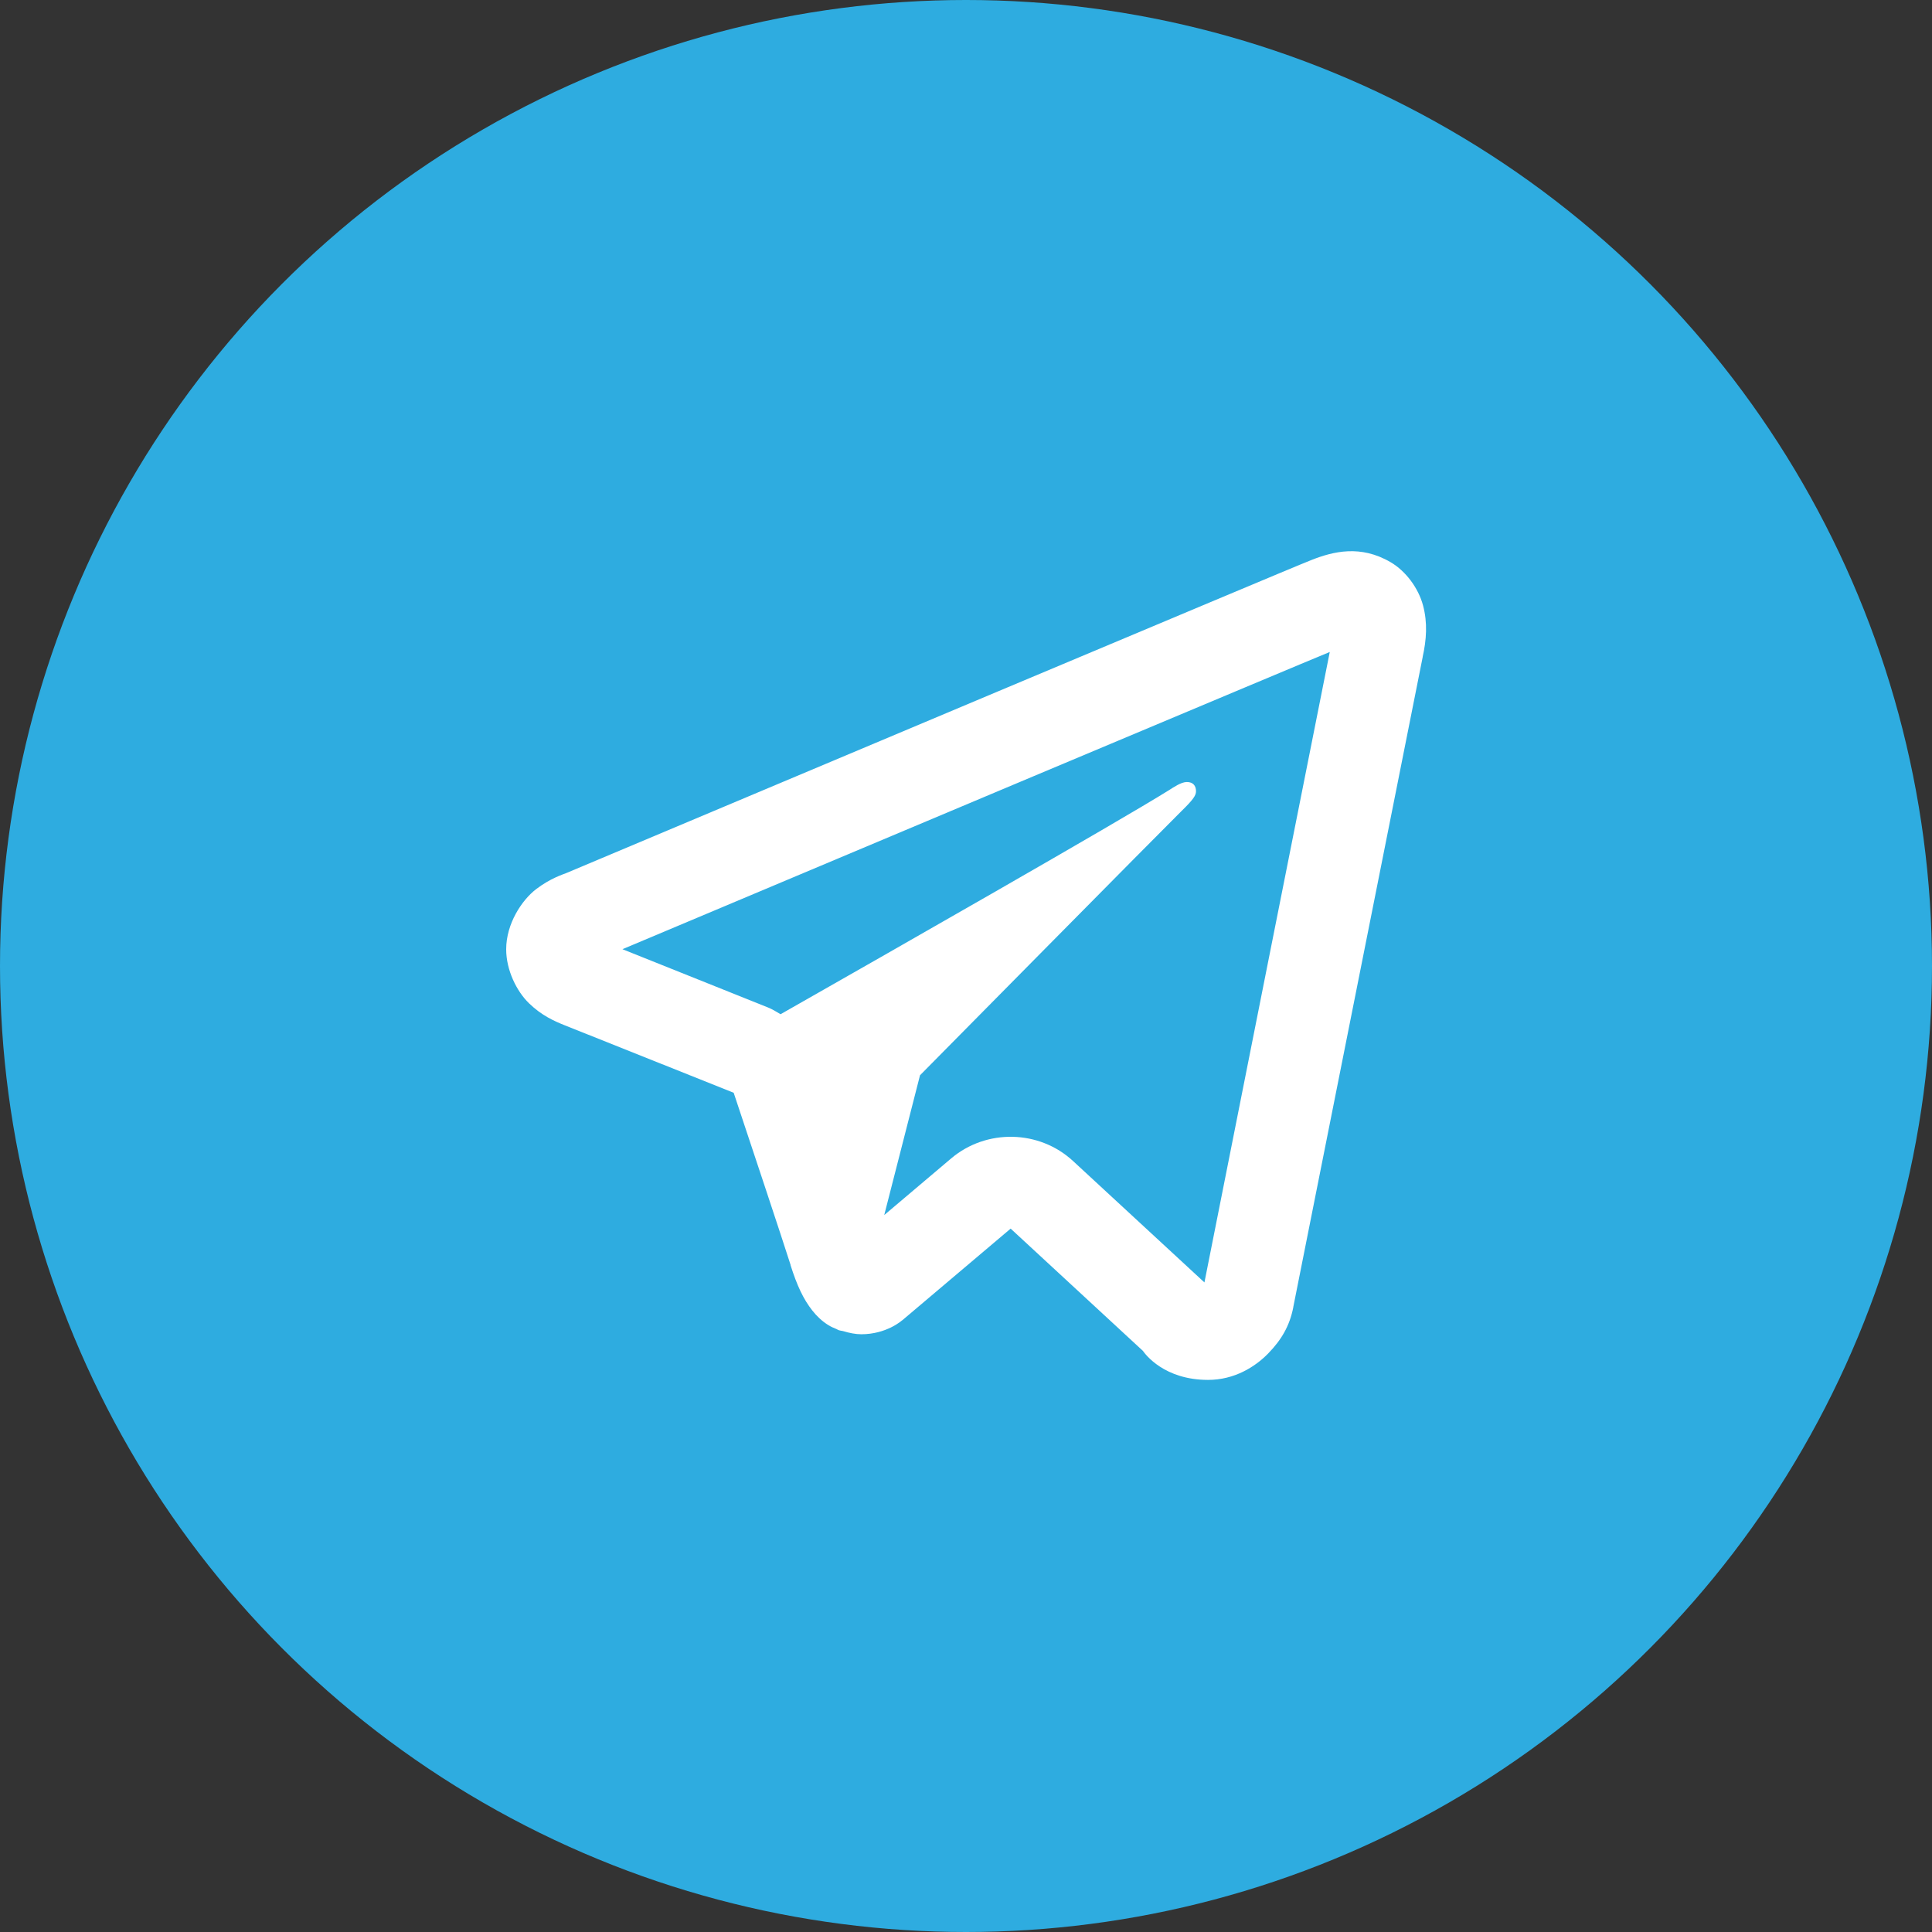
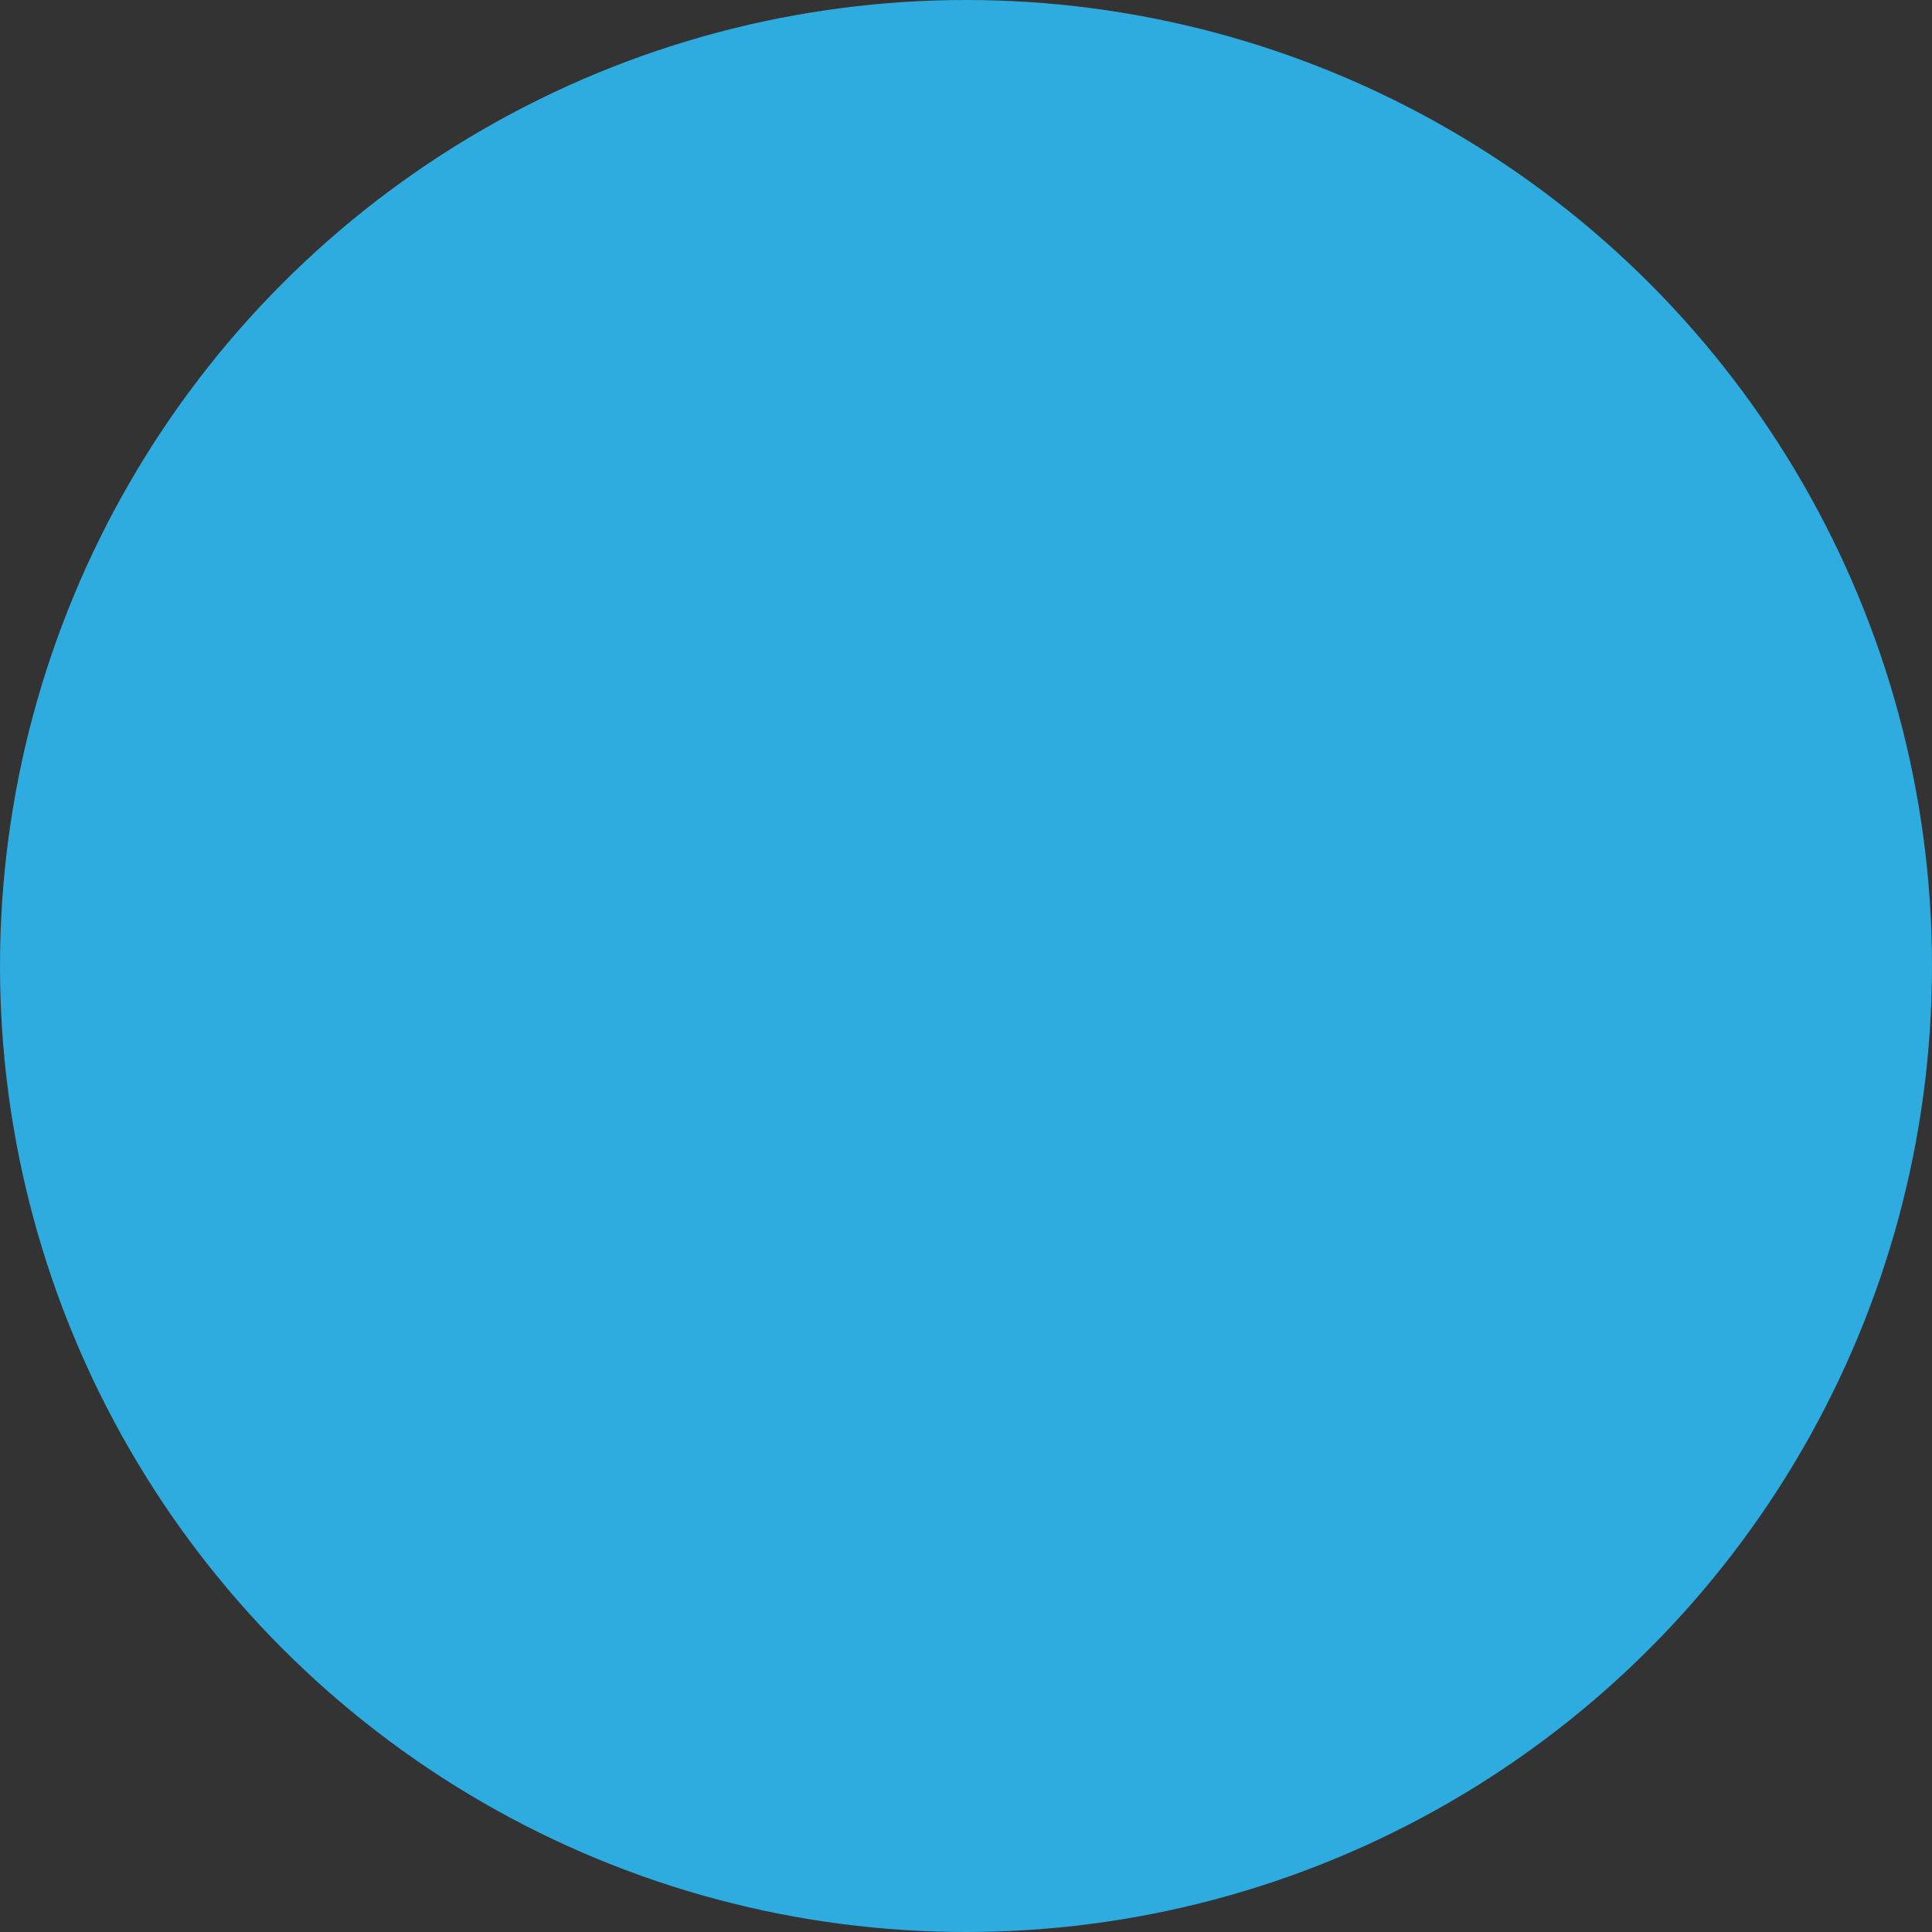
<svg xmlns="http://www.w3.org/2000/svg" width="56" height="56" viewBox="0 0 56 56" fill="none">
  <rect x="0" y="0" width="56" height="56" fill="#333333" stroke="none" />
  <circle cx="28" cy="28" r="28" fill="#2EACE0" />
-   <path d="M39.07 15.979C38.685 15.996 38.331 16.107 38.021 16.229C37.734 16.342 36.703 16.775 35.062 17.463C33.422 18.152 31.247 19.064 28.93 20.039C24.294 21.988 19.086 24.181 16.417 25.305C16.325 25.343 15.953 25.457 15.542 25.771C15.13 26.085 14.672 26.769 14.672 27.516C14.672 28.118 14.973 28.732 15.336 29.083C15.699 29.435 16.067 29.599 16.375 29.721C17.275 30.08 20.057 31.191 21.266 31.674C21.689 32.944 22.684 35.933 22.917 36.669H22.914C23.103 37.268 23.288 37.658 23.544 37.984C23.672 38.147 23.825 38.295 24.013 38.411C24.085 38.456 24.165 38.491 24.245 38.523C24.256 38.528 24.267 38.529 24.279 38.534L24.247 38.526C24.271 38.535 24.291 38.549 24.315 38.557C24.354 38.571 24.38 38.57 24.432 38.581C24.615 38.637 24.797 38.674 24.966 38.674C25.691 38.674 26.135 38.281 26.135 38.281L26.164 38.26L29.294 35.612L33.128 39.156C33.196 39.253 33.744 39.997 35.016 39.997C35.773 39.997 36.375 39.625 36.758 39.232C37.141 38.838 37.38 38.436 37.487 37.891V37.885V37.883C37.562 37.496 41.242 19.021 41.242 19.021L41.234 19.052C41.349 18.542 41.382 18.049 41.247 17.547C41.112 17.044 40.748 16.554 40.31 16.297C39.871 16.04 39.456 15.962 39.07 15.979ZM38.544 18.898C38.4 19.624 35.124 36.08 34.911 37.172L31.104 33.654C30.123 32.746 28.593 32.714 27.573 33.575L25.63 35.219L26.667 31.167C26.667 31.167 33.817 23.929 34.247 23.508C34.594 23.17 34.667 23.052 34.667 22.935C34.667 22.779 34.586 22.667 34.401 22.667C34.234 22.667 34.008 22.826 33.888 22.901C32.357 23.856 25.8 27.592 22.625 29.398C22.506 29.327 22.388 29.253 22.258 29.201C21.216 28.784 19.213 27.981 18.042 27.513C20.807 26.349 25.548 24.354 29.963 22.497C32.281 21.523 34.454 20.609 36.094 19.922C37.477 19.341 38.199 19.041 38.544 18.898ZM34.87 37.364H34.872L34.87 37.375C34.872 37.364 34.868 37.373 34.87 37.364Z" fill="white" />
</svg>